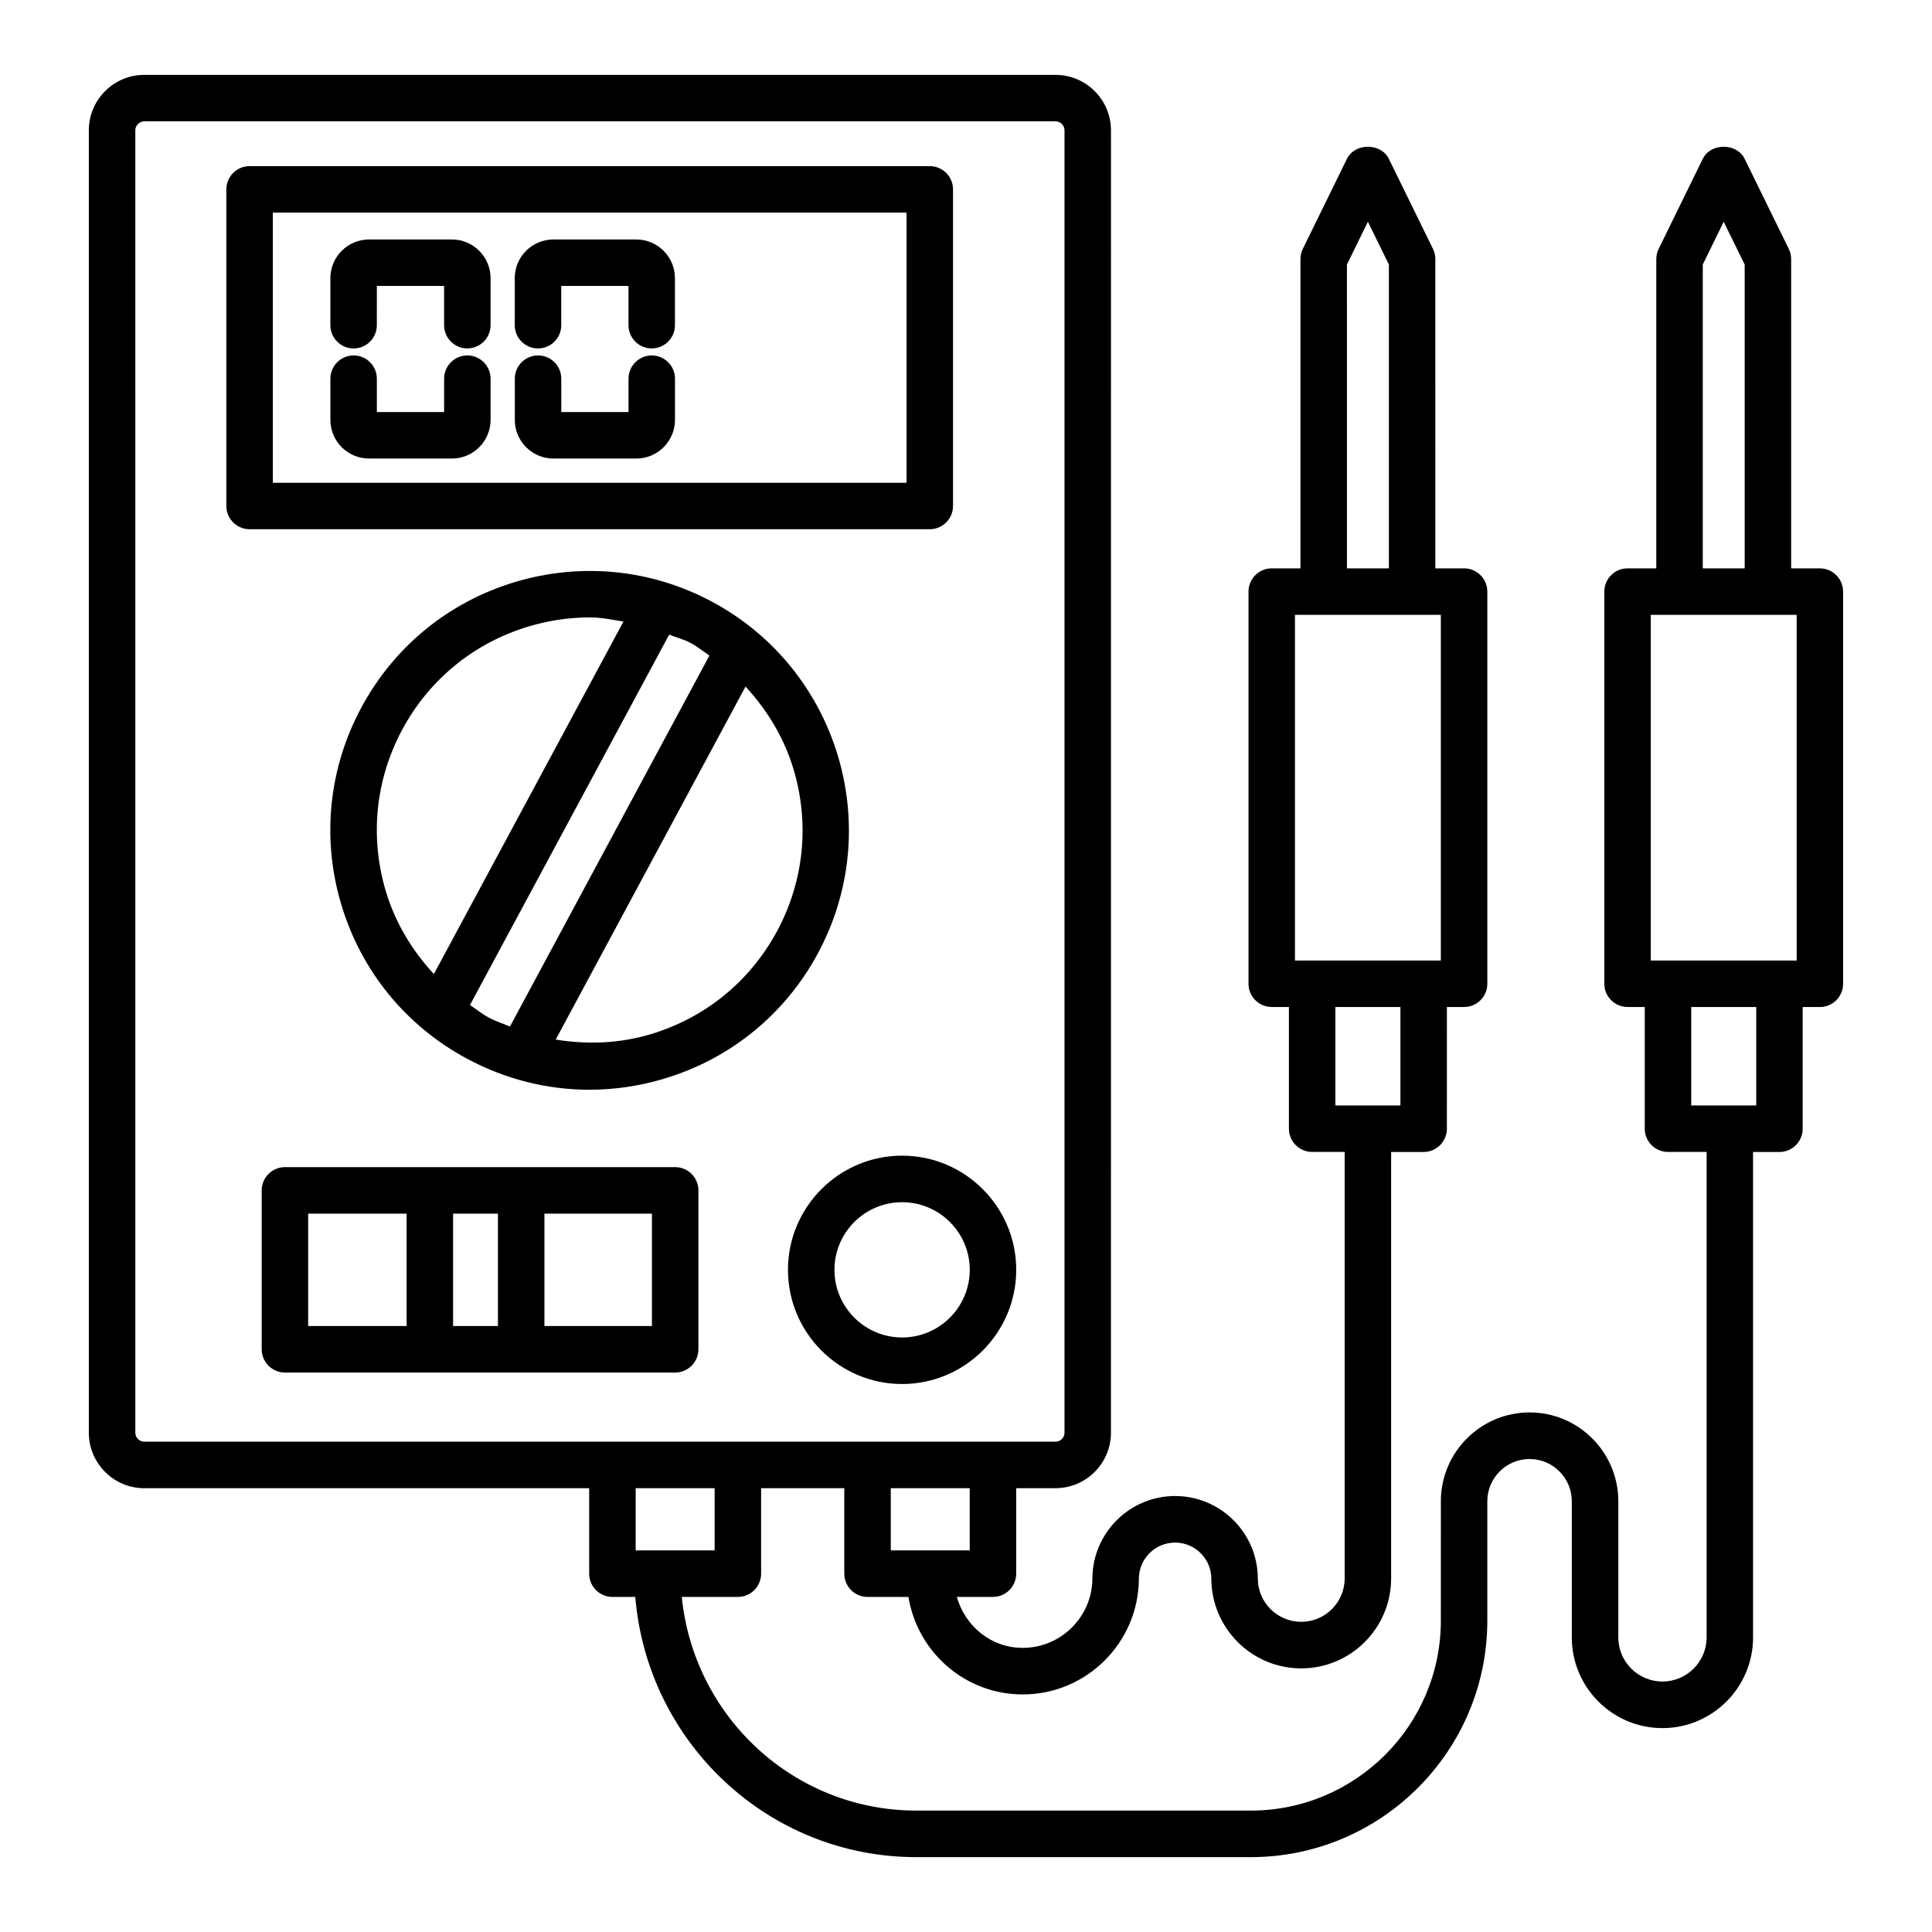
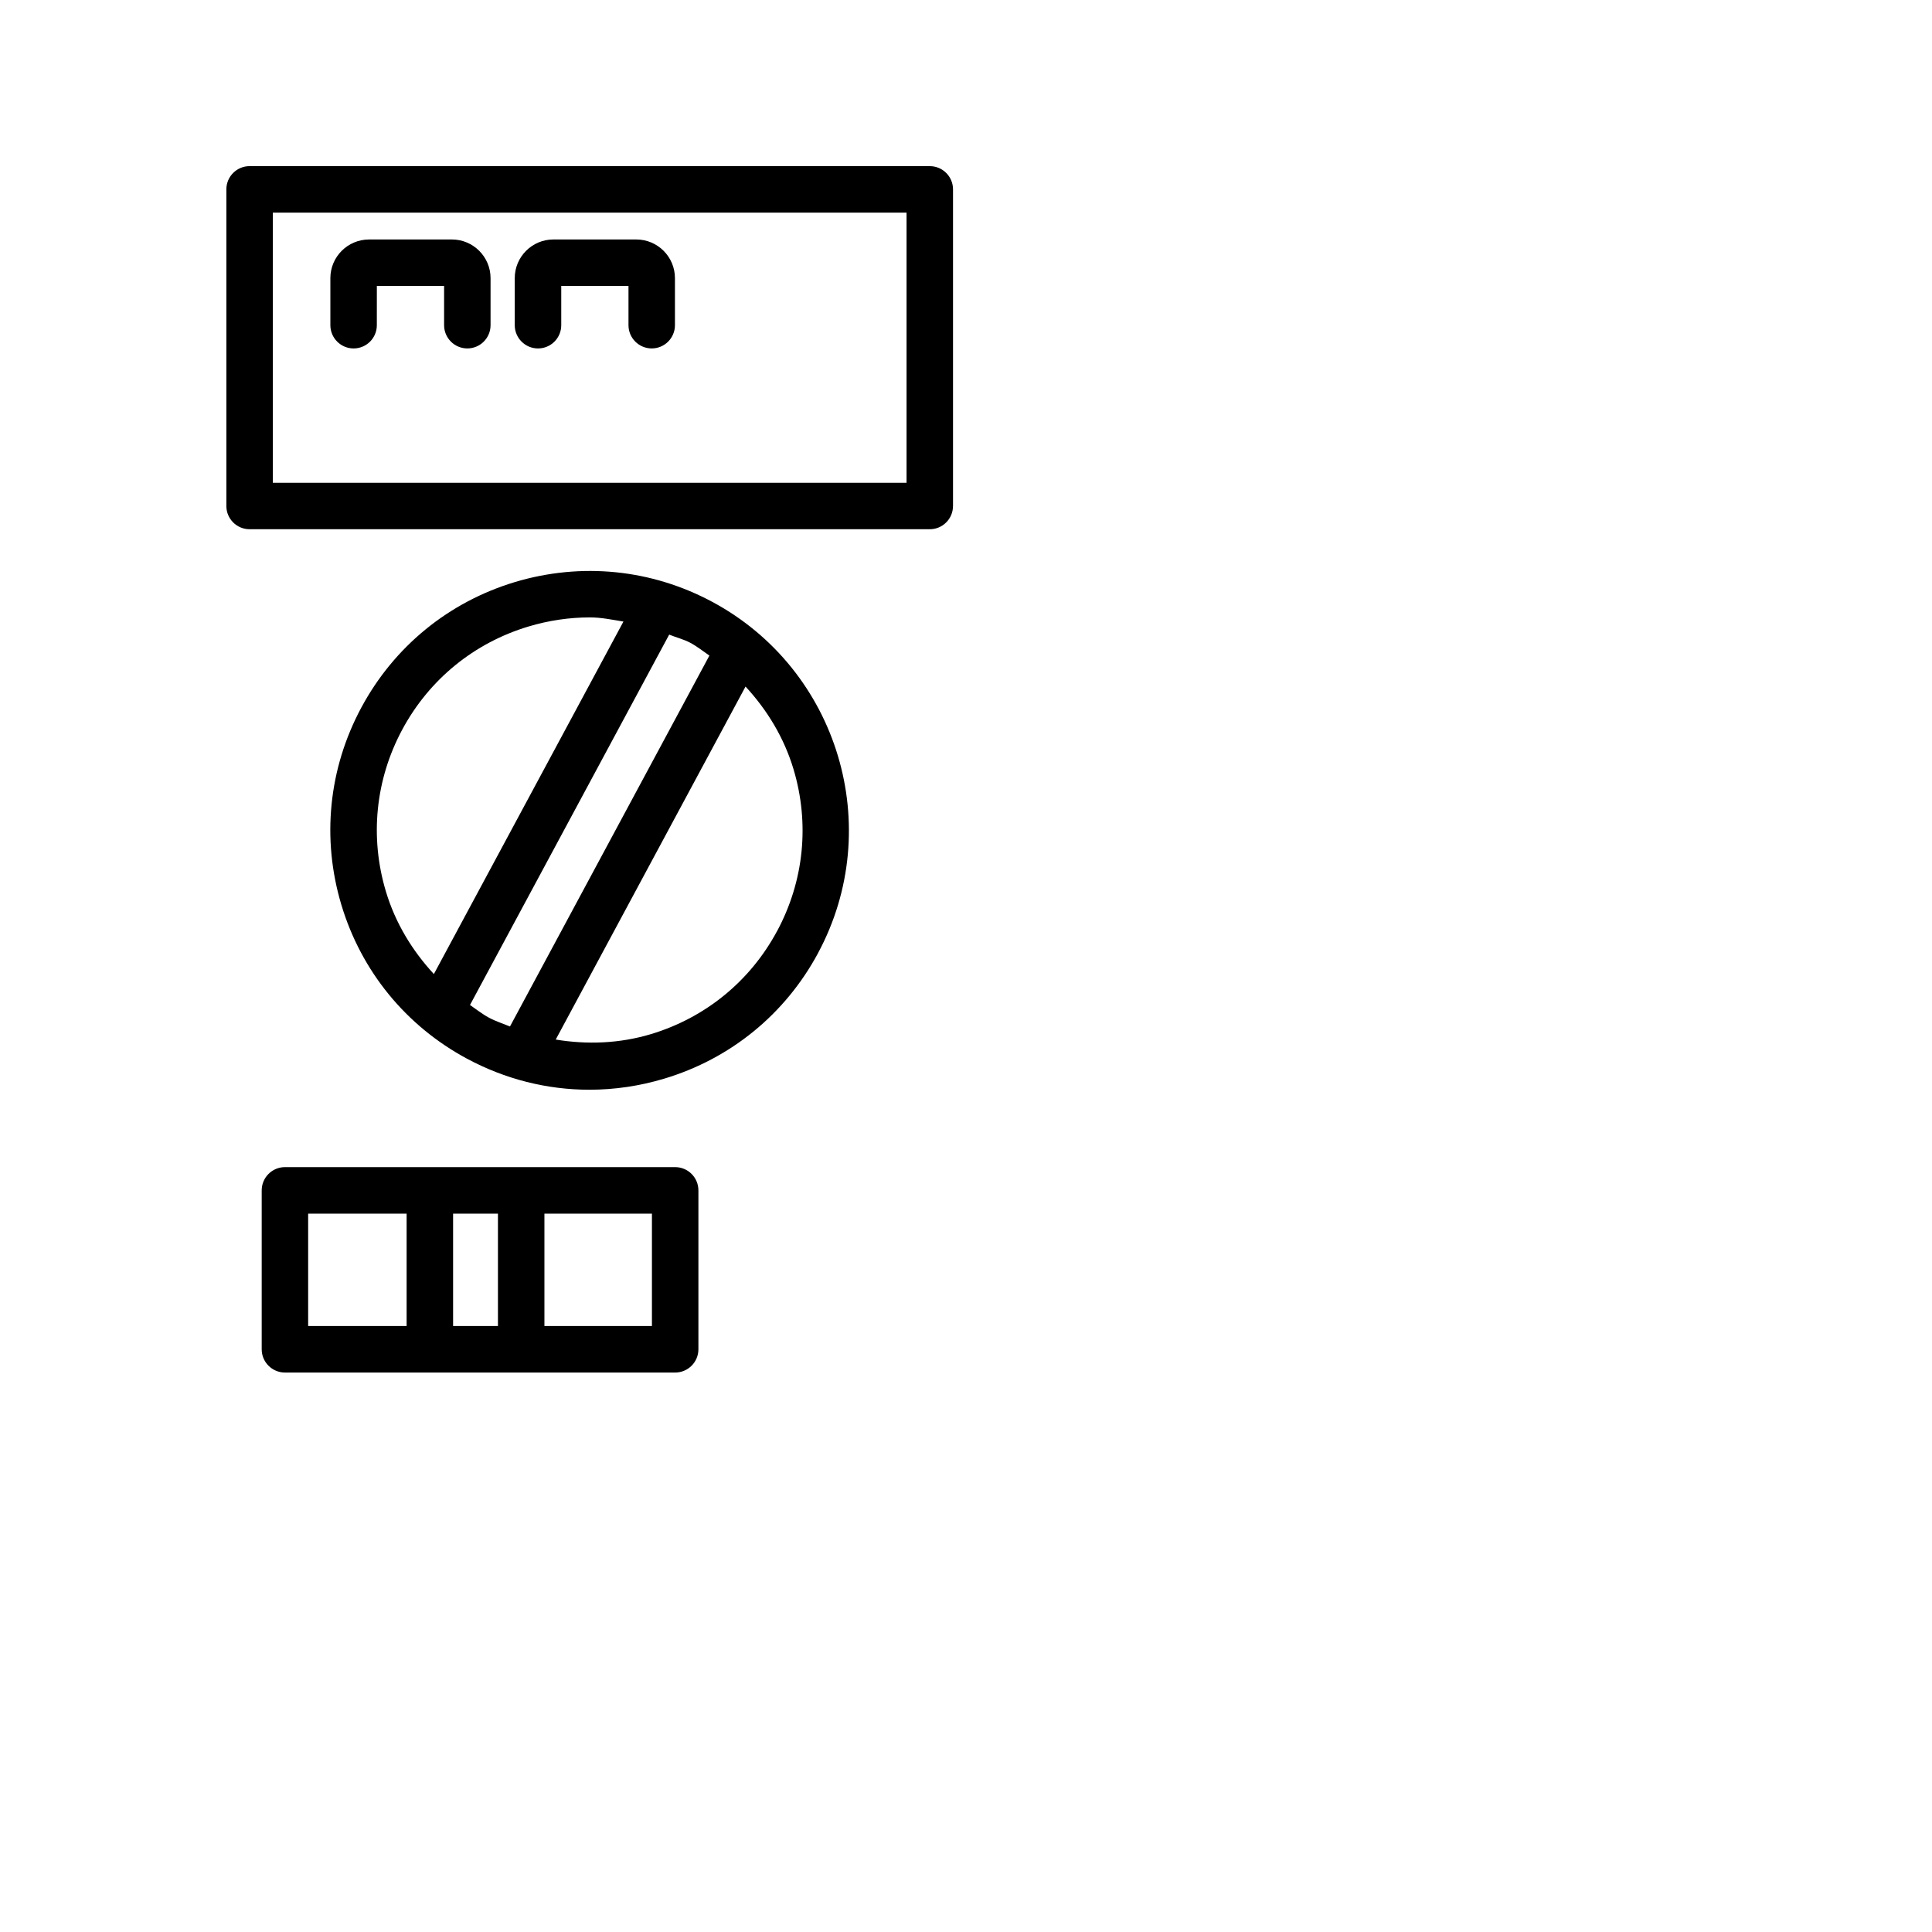
<svg xmlns="http://www.w3.org/2000/svg" fill="#000000" width="800px" height="800px" version="1.1" viewBox="144 144 512 512">
  <g>
    <path d="m396.56 278.1v-83.914c0-3.398-2.758-6.156-6.156-6.156l-180.26-0.004c-3.398 0-6.156 2.758-6.156 6.156v83.914c0 3.398 2.758 6.156 6.156 6.156h180.25c3.398 0.008 6.16-2.754 6.16-6.152zm-12.316-6.16h-167.94v-71.598h167.94z" />
    <path d="m332.82 303.53c-16.152-8.684-34.723-10.551-52.32-5.293-17.574 5.285-32.039 17.09-40.734 33.258-8.699 16.168-10.57 34.746-5.293 52.32 5.285 17.574 17.098 32.039 33.258 40.734 10.152 5.461 21.25 8.242 32.469 8.242 6.633 0 13.316-0.977 19.852-2.945 17.574-5.277 32.039-17.086 40.738-33.258h-0.008c17.953-33.367 5.402-75.117-27.961-93.059zm-73.84 98.605c-5.738-6.207-10.203-13.531-12.707-21.867-4.332-14.422-2.789-29.672 4.34-42.938 7.137-13.266 19.008-22.957 33.438-27.297 5.367-1.609 10.852-2.414 16.301-2.414 2.988 0 5.922 0.625 8.867 1.102zm14.586 11.555c-1.797-0.965-3.352-2.227-5.012-3.359l52.789-98.152c1.875 0.766 3.836 1.223 5.644 2.195 1.797 0.965 3.352 2.227 5.012 3.363l-52.848 98.289c-1.867-0.766-3.781-1.367-5.586-2.336zm76.375-22.941h-0.008c-7.129 13.27-19 22.957-33.422 27.305-8.336 2.5-16.898 2.809-25.238 1.441l50.301-93.551c5.738 6.211 10.199 13.535 12.707 21.871 4.332 14.422 2.789 29.668-4.34 42.934z" />
    <path d="m322.93 453.3h-103.42c-3.398 0-6.156 2.766-6.156 6.164v42.109c0 3.398 2.758 6.164 6.156 6.164h103.42c3.398 0 6.156-2.766 6.156-6.164v-42.109c0-3.398-2.758-6.164-6.156-6.164zm-71.172 42.105h-26.094v-29.777h26.094zm24.207 0h-11.891v-29.777h11.887v29.777zm40.805 0h-28.492v-29.777h28.492z" />
-     <path d="m626.29 294.62h-7.617v-81.945c0-0.941-0.211-1.863-0.625-2.715l-11.715-23.906c-2.074-4.211-8.992-4.219-11.066 0.008l-11.707 23.906c-0.414 0.844-0.625 1.766-0.625 2.707v81.945h-7.617c-3.398 0-6.156 2.758-6.156 6.156v103.93c0 3.398 2.758 6.156 6.156 6.156h4.559v32.25c0 3.398 2.758 6.164 6.156 6.164h10.234v128.66c0 6.453-5.25 11.684-11.699 11.684-6.449 0-11.699-5.234-11.699-11.684v-36.109c0-12.965-10.551-23.52-23.512-23.52-12.965 0-23.512 10.559-23.512 23.52l-0.004 31.648c0 27.762-22.586 50.348-50.355 50.348h-88.633c-32.516 0-59.02-24.93-62.172-56.621h14.867c3.398 0 6.156-2.766 6.156-6.164v-22.648h22.039v22.648c0 3.398 2.758 6.164 6.156 6.164l10.844 0.004c2.391 14.613 15.004 25.836 30.285 25.836 16.879 0 30.633-13.668 30.785-30.527v-0.121c0-5.293 4.309-9.594 9.602-9.594s9.602 4.301 9.602 9.594v0.09c0.098 13.055 10.746 23.656 23.82 23.656 13.137 0 23.828-10.691 23.828-23.836v-113.02h8.617c3.398 0 6.156-2.766 6.156-6.164l0.004-32.254h4.559c3.398 0 6.156-2.758 6.156-6.156v-103.93c0-3.398-2.758-6.156-6.156-6.156h-7.617l-0.004-81.949c0-0.941-0.211-1.863-0.625-2.715l-11.715-23.906c-2.074-4.211-8.992-4.211-11.066 0l-11.715 23.906c-0.414 0.852-0.625 1.773-0.625 2.715v81.945h-7.609c-3.398 0-6.156 2.758-6.156 6.156v103.93c0 3.398 2.758 6.156 6.156 6.156h4.551v32.25c0 3.398 2.758 6.164 6.156 6.164h8.617v113.02c0 6.348-5.164 11.504-11.512 11.504s-11.504-5.156-11.504-11.504v-0.105c-0.105-12-9.895-21.73-21.918-21.73-11.977 0-21.746 9.668-21.918 21.609v0.164c0 10.18-8.285 18.469-18.469 18.469-8.422 0-15.254-5.781-17.465-13.504h9.582c3.398 0 6.156-2.766 6.156-6.164v-22.648h10.414c8.105 0 14.699-6.602 14.699-14.707l0.004-345.13c0-8.113-6.594-14.707-14.699-14.707l-241.47-0.004c-8.113 0-14.707 6.594-14.707 14.707v345.14c0 8.105 6.594 14.707 14.707 14.707h117.89v22.648c0 3.398 2.758 6.164 6.156 6.164h6.059c3.199 38.5 35.188 68.957 74.492 68.957h88.633c34.559 0 62.676-28.121 62.676-62.68v-31.641c0-6.164 5.023-11.188 11.195-11.188s11.195 5.023 11.195 11.188v36.109c0 13.234 10.773 24.016 24.016 24.016 13.242 0 24.016-10.781 24.016-24.016v-128.66h6.992c3.398 0 6.156-2.766 6.156-6.164v-32.254h4.559c3.398 0 6.156-2.758 6.156-6.156v-103.93c0.004-3.398-2.758-6.16-6.156-6.16zm-125.34-80.516 5.559-11.34 5.559 11.34v80.516h-11.113zm-13.77 184.45v-91.617h38.656v91.617zm10.711 38.402v-26.086h17.234v26.086zm-96.902 117.92h-20.926v-16.48h20.926zm-94.684-28.812h-124.05c-1.316 0-2.391-1.066-2.391-2.375l-0.004-345.14c0-1.316 1.074-2.391 2.391-2.391h241.47c1.316 0 2.383 1.074 2.383 2.391v345.14c0 1.309-1.066 2.375-2.383 2.375zm6.156 12.332h20.926v16.48h-20.926zm282.79-324.29 5.547-11.332 5.559 11.332v80.516h-11.105zm14.168 222.85h-17.227v-26.086h17.227zm10.715-38.402h-38.66v-91.617h38.656z" />
    <path d="m237.71 236.34c3.398 0 6.156-2.758 6.156-6.156l0.004-10.402h17.82v10.398c0 3.398 2.758 6.156 6.156 6.156 3.398 0 6.156-2.758 6.156-6.156v-12.469c0-5.652-4.594-10.25-10.25-10.25l-21.953 0.004c-5.652 0-10.25 4.594-10.25 10.25v12.469c0.004 3.394 2.762 6.156 6.16 6.156z" />
-     <path d="m241.8 265.52h21.957c5.652 0 10.25-4.594 10.25-10.25v-10.918c0-3.398-2.758-6.156-6.156-6.156-3.398 0-6.156 2.758-6.156 6.156v8.852h-17.824v-8.852c0-3.398-2.758-6.156-6.156-6.156s-6.156 2.758-6.156 6.156v10.918c-0.004 5.656 4.59 10.25 10.242 10.25z" />
    <path d="m286.58 236.34c3.398 0 6.156-2.758 6.156-6.156v-10.402h17.82v10.398c0 3.398 2.758 6.156 6.156 6.156 3.398 0 6.156-2.758 6.156-6.156v-12.469c0-5.652-4.594-10.25-10.25-10.25h-21.957c-5.652 0-10.25 4.594-10.25 10.25v12.469c0.008 3.398 2.766 6.16 6.168 6.16z" />
-     <path d="m290.67 265.52h21.957c5.652 0 10.25-4.594 10.25-10.25v-10.918c0-3.398-2.758-6.156-6.156-6.156s-6.156 2.758-6.156 6.156v8.852h-17.82v-8.852c0-3.398-2.758-6.156-6.156-6.156-3.398 0-6.156 2.758-6.156 6.156v10.918c-0.012 5.656 4.582 10.25 10.238 10.25z" />
-     <path d="m352.82 480.52c0 16.68 13.566 30.258 30.242 30.258 16.68 0 30.25-13.582 30.25-30.258 0-16.68-13.574-30.258-30.25-30.258-16.68 0-30.242 13.578-30.242 30.258zm48.176 0c0 9.879-8.047 17.926-17.934 17.926-9.879 0-17.926-8.047-17.926-17.926 0-9.879 8.047-17.926 17.926-17.926 9.887 0 17.934 8.047 17.934 17.926z" />
  </g>
</svg>